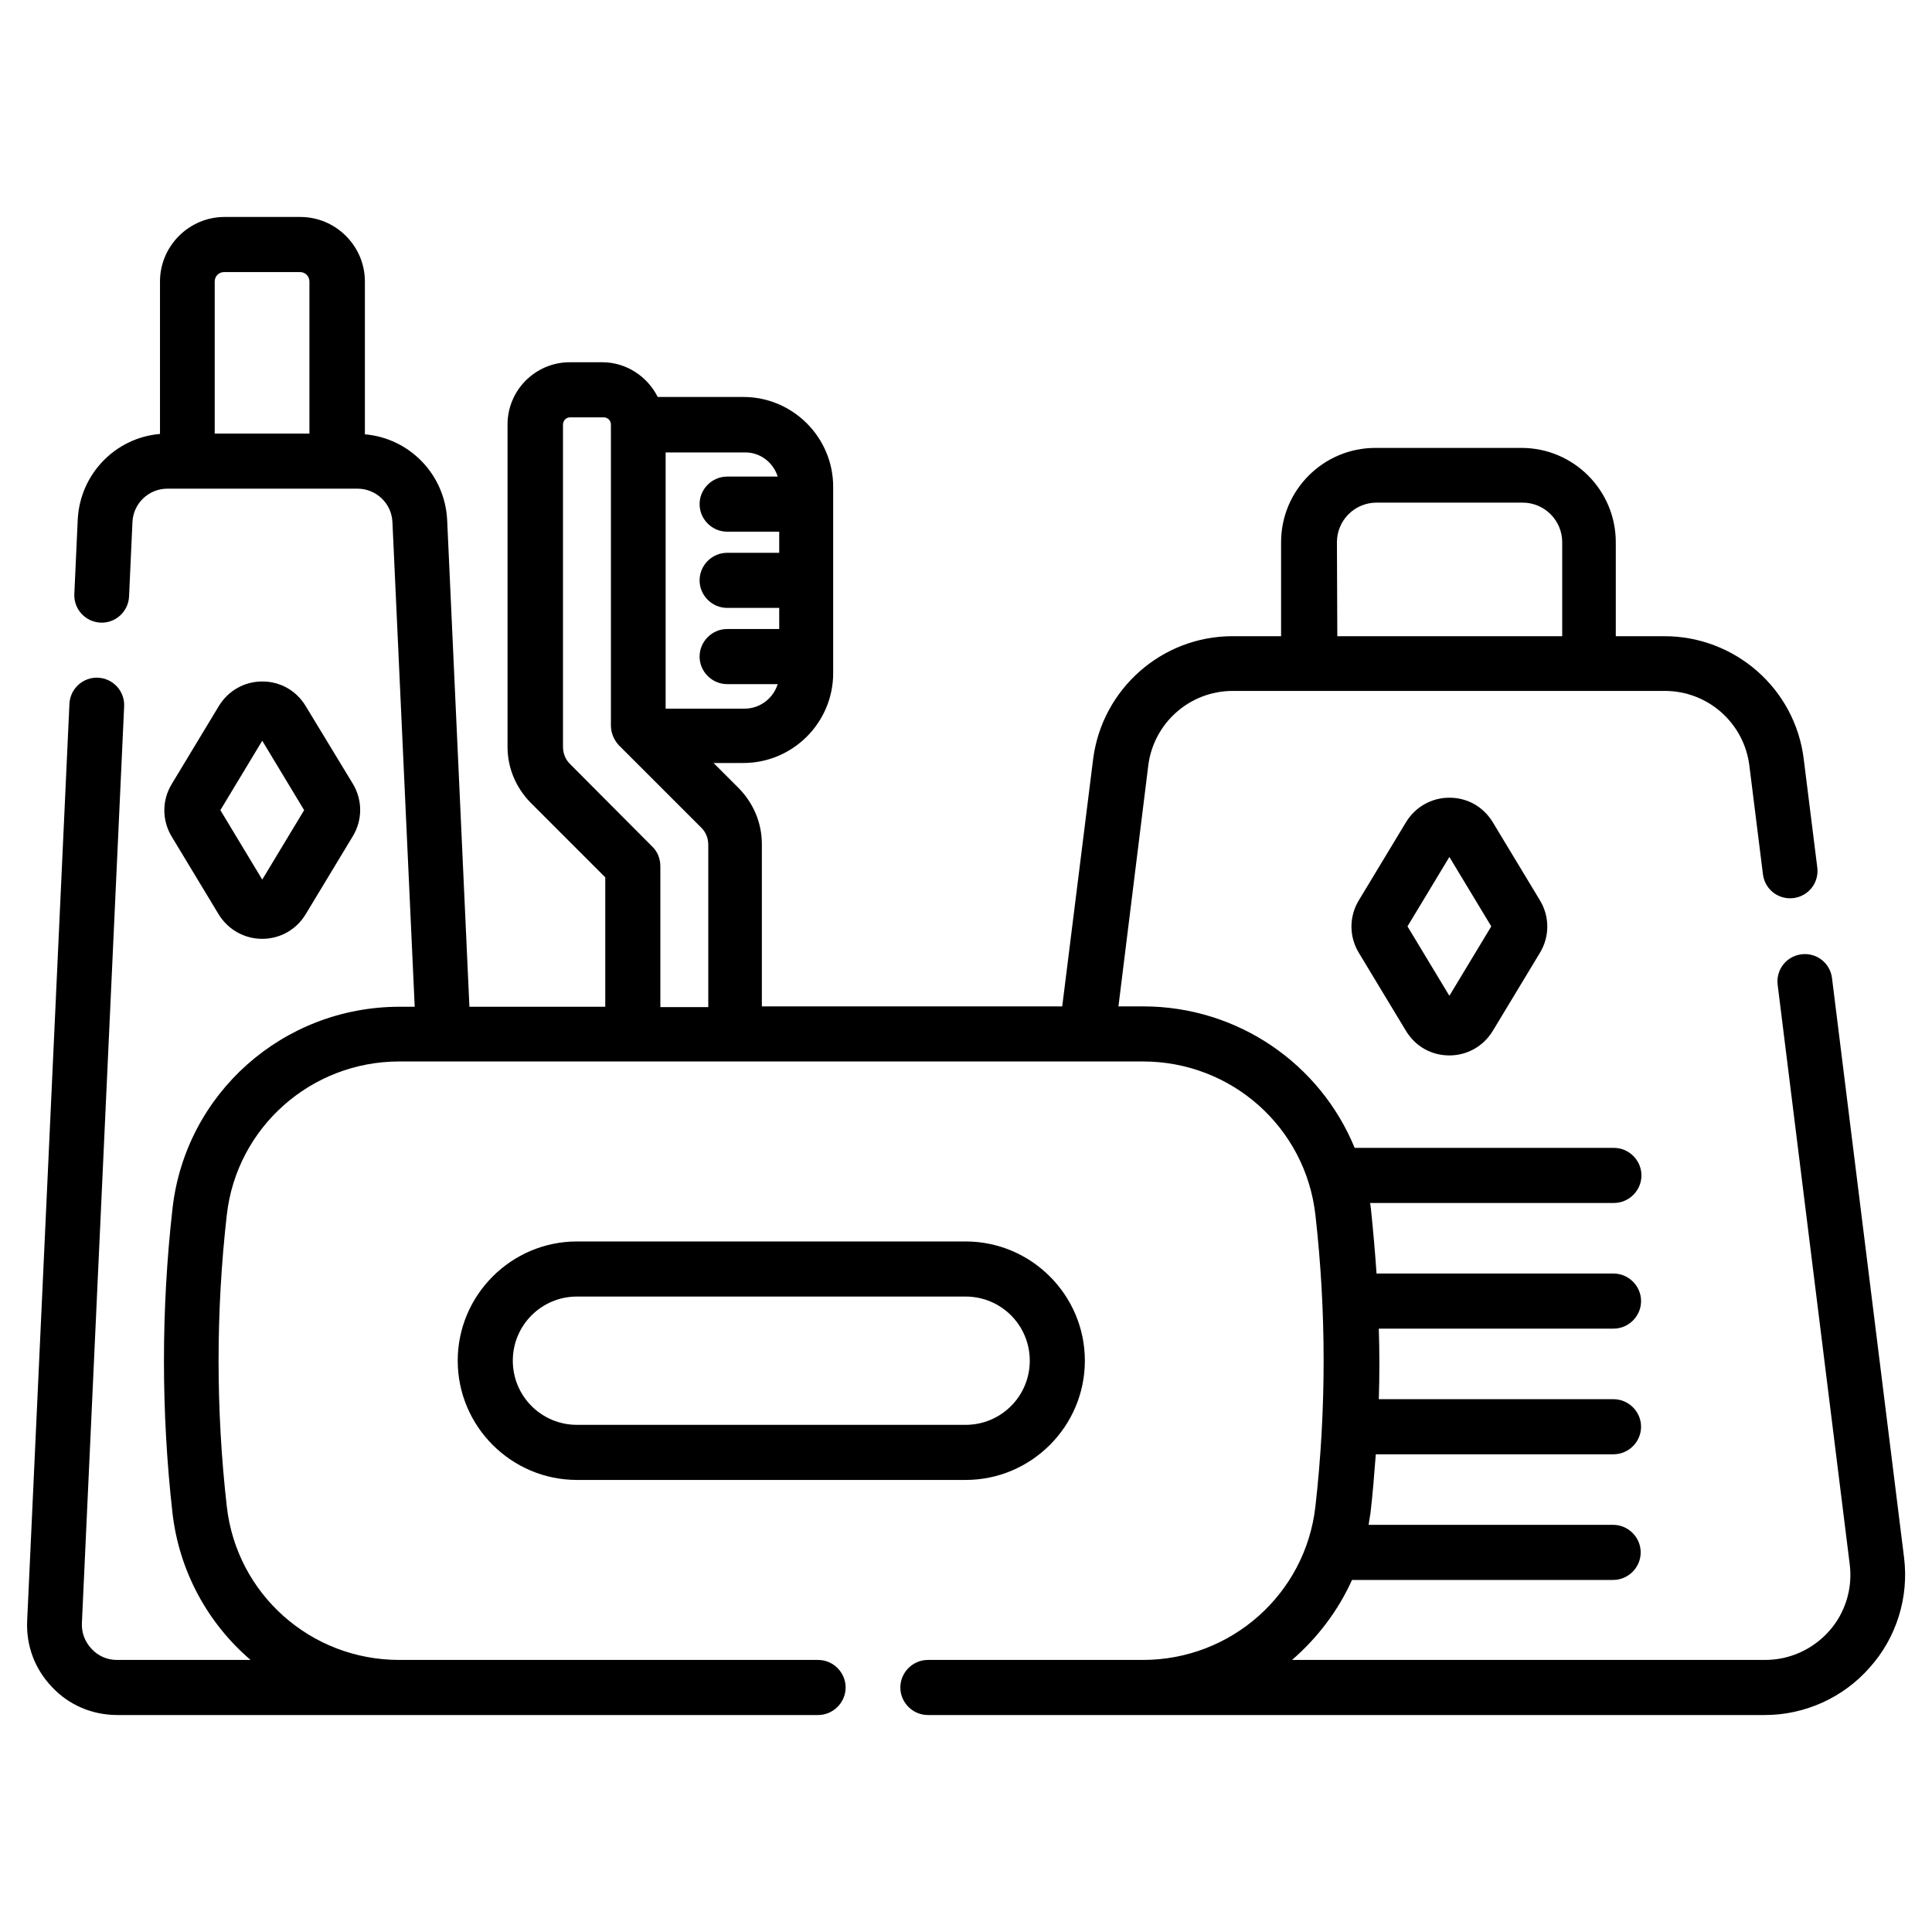
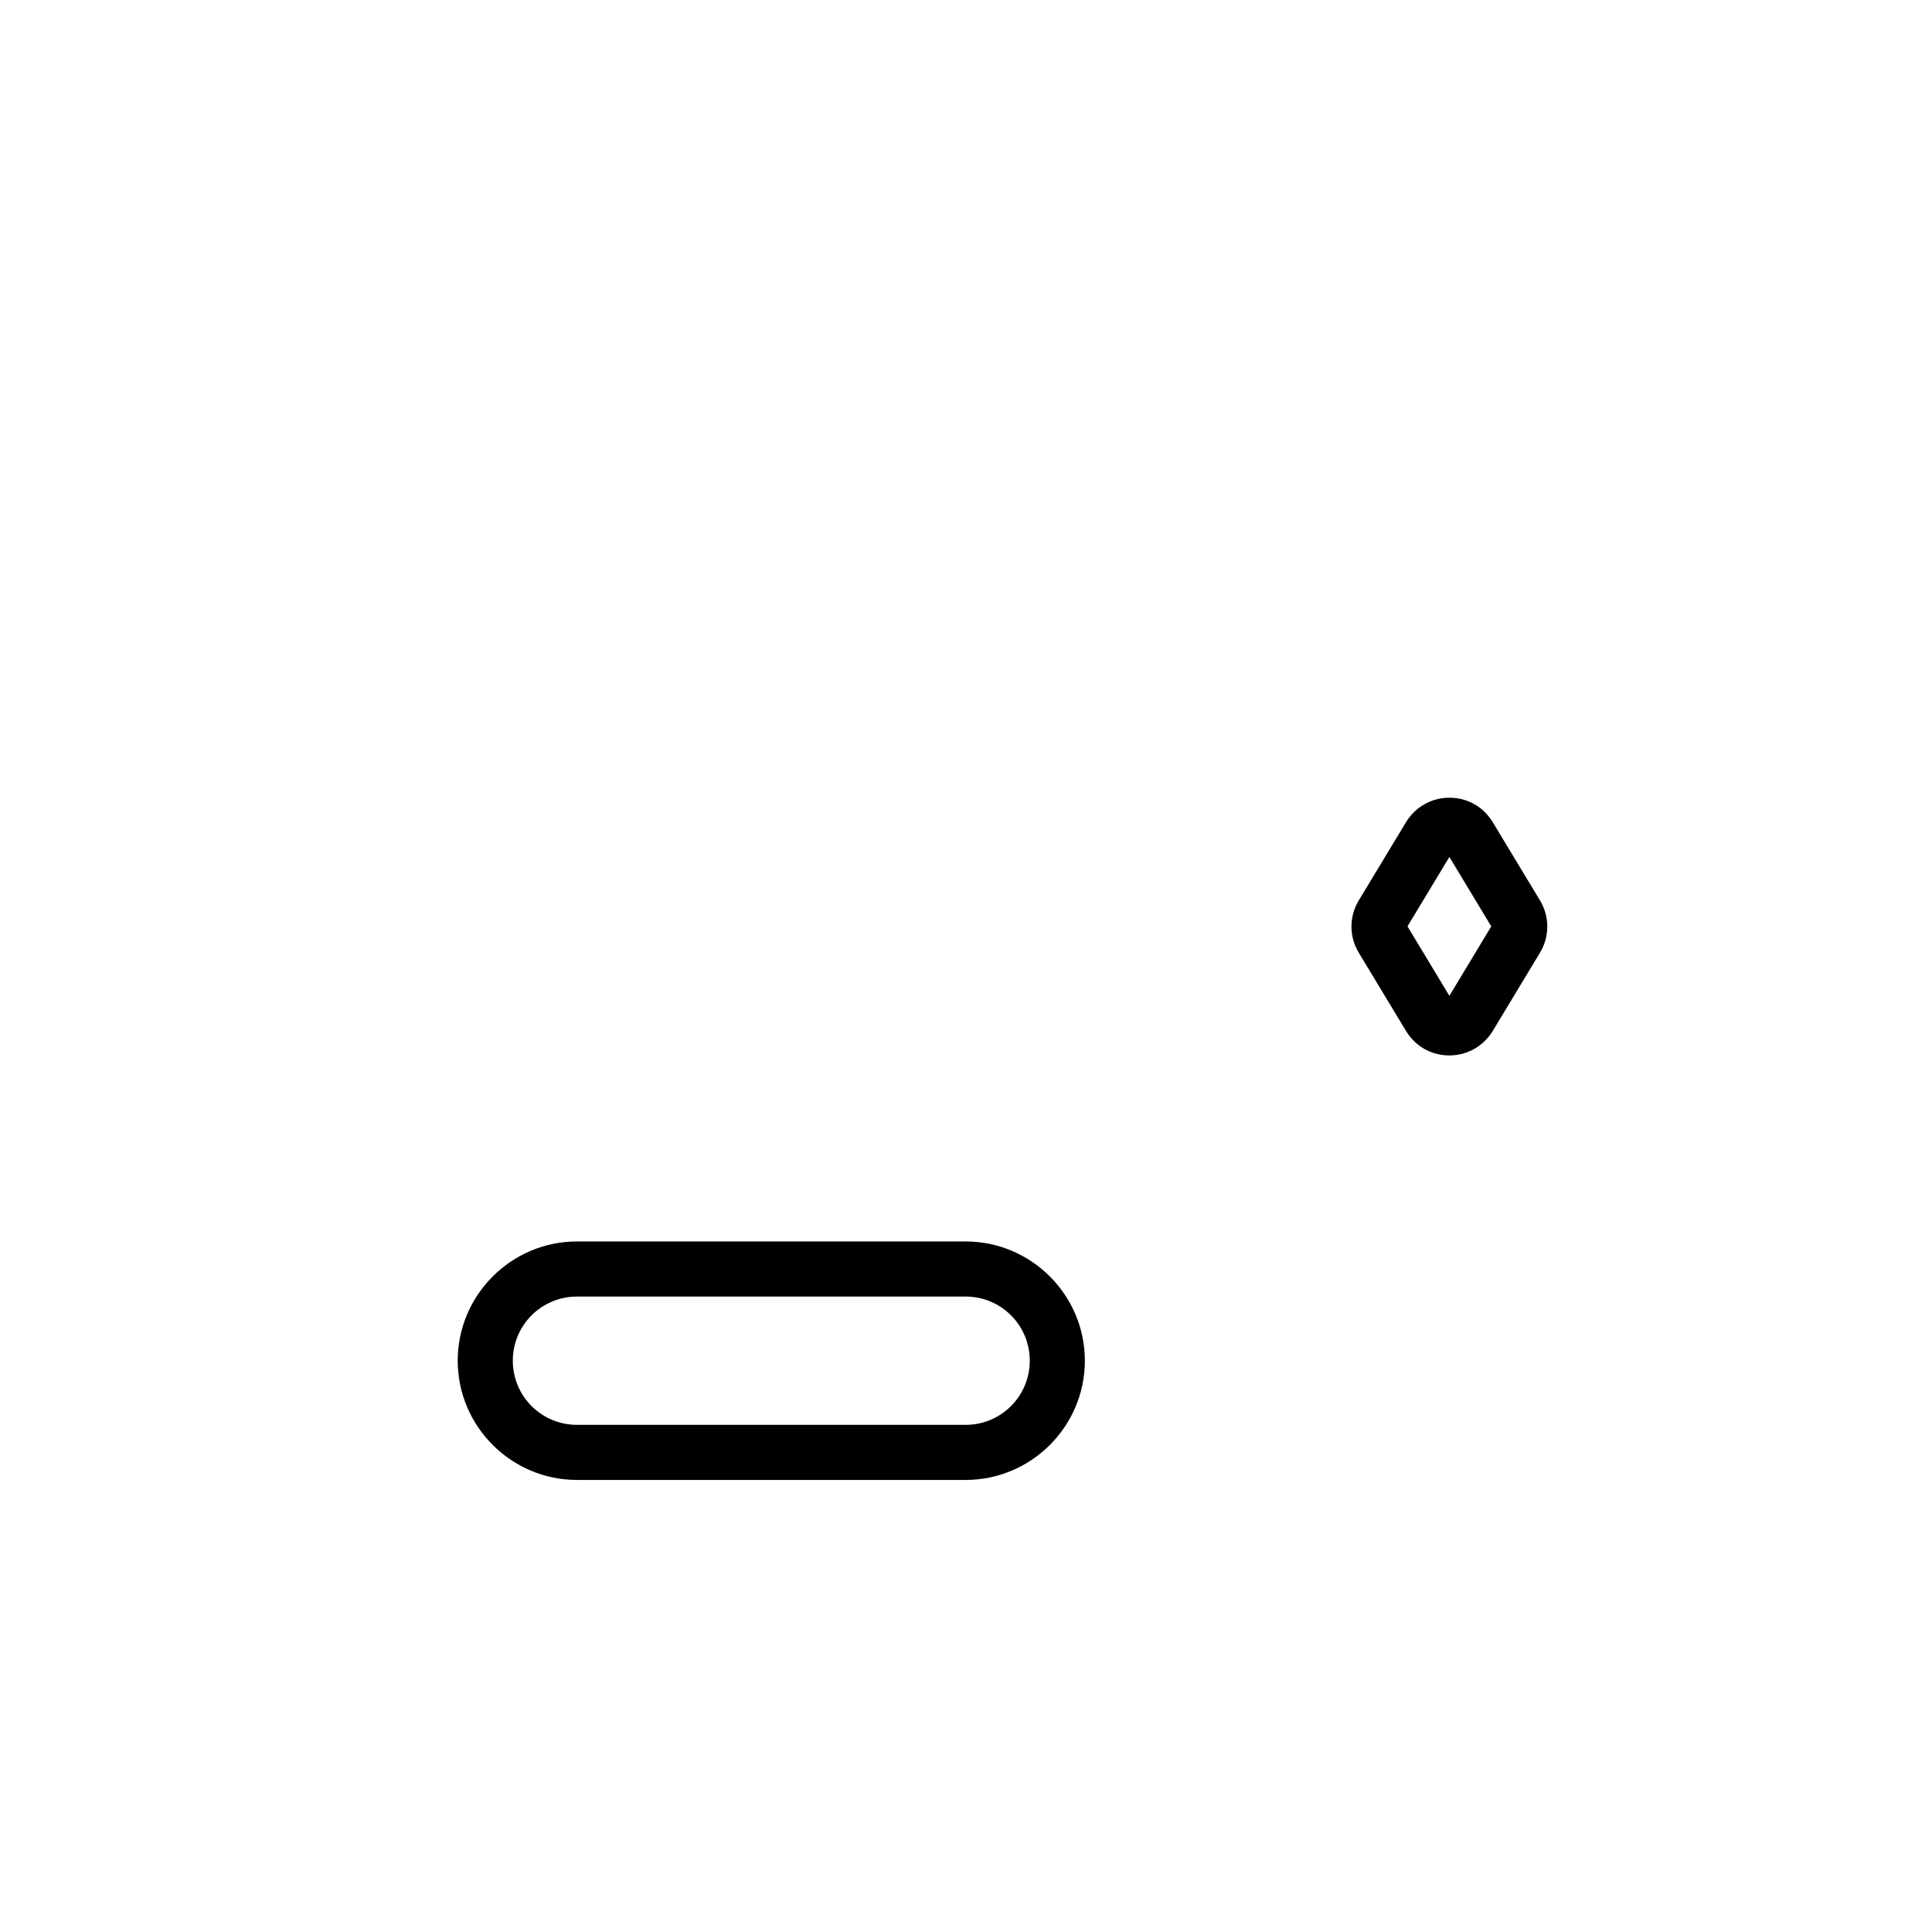
<svg xmlns="http://www.w3.org/2000/svg" version="1.1" id="Capa_1" x="0px" y="0px" viewBox="0 0 512 512" style="enable-background:new 0 0 512 512;" xml:space="preserve">
  <g>
    <g>
-       <path d="M69.5,248.8c4.7,0,9-2.4,11.5-6.5l12.5-20.7c2.6-4.3,2.6-9.6,0-13.9L81,187.1c-2.5-4.1-6.7-6.5-11.5-6.5l0,0    c-4.7,0-9,2.4-11.5,6.5l-12.5,20.7c-2.6,4.3-2.6,9.6,0,13.9L58,242.4C60.5,246.4,64.8,248.8,69.5,248.8L69.5,248.8z M69.5,196.3    l11.1,18.4l-11.1,18.4l-11.1-18.4L69.5,196.3z" />
      <path d="M395.6,217.9c-2.5-4.1-6.7-6.5-11.5-6.5c-4.7,0-9,2.4-11.5,6.5l-12.5,20.7c-2.6,4.3-2.6,9.6,0,13.9l12.5,20.7    c2.5,4.1,6.7,6.5,11.5,6.5l0,0c4.7,0,9-2.4,11.5-6.5l12.5-20.7c2.6-4.3,2.6-9.6,0-13.9l0,0L395.6,217.9z M384.1,263.9L373,245.5    l11.1-18.4l11.1,18.4L384.1,263.9z" />
      <path d="M287.5,360.6c0-17.4-14.2-31.6-31.6-31.6h-103c-17.4,0-31.6,14.2-31.6,31.6s14.2,31.6,31.6,31.6h103    C273.3,392.2,287.5,378,287.5,360.6L287.5,360.6z M135.9,360.6c0-9.4,7.6-17,17-17h103c9.4,0,17,7.6,17,17s-7.6,17-17,17h-103    C143.5,377.6,135.9,370,135.9,360.6z" />
-       <path d="M504.6,412.8l-19.1-153.6c-0.5-4-4.1-6.8-8.1-6.3s-6.8,4.1-6.3,8.1l19.1,153.6c0.8,6.4-1.2,12.9-5.5,17.7    c-4.3,4.8-10.4,7.6-16.9,7.6H342.4c6.7-5.8,12.2-13,15.9-21.2h69.2c4,0,7.3-3.3,7.3-7.3s-3.3-7.3-7.3-7.3h-64.8    c0.2-1.1,0.3-2.2,0.5-3.2c0.6-5.1,1-10.3,1.4-15.5h63c4,0,7.3-3.3,7.3-7.3s-3.3-7.3-7.3-7.3h-62.2c0.2-6.2,0.2-12.5,0-18.7h62.2    c4,0,7.3-3.3,7.3-7.3s-3.3-7.3-7.3-7.3h-62.8c-0.4-5.7-0.9-11.5-1.5-17.2c-0.1-0.5-0.1-1-0.2-1.5h64.6c4,0,7.3-3.3,7.3-7.3    s-3.3-7.3-7.3-7.3H359c-9.1-22.2-30.9-37.5-56.1-37.5h-6.5l7.9-63.8c1.4-11.3,11-19.8,22.4-19.8h114.5c11.4,0,21,8.5,22.4,19.8    l3.6,28.8c0.5,4,4.1,6.8,8.1,6.3s6.8-4.1,6.3-8.1l-3.6-28.8c-2.3-18.6-18.2-32.5-36.9-32.5h-12.9v-24.9c0-13.8-11.2-25-25-25    h-38.7c-13.8,0-25,11.2-25,25v24.9h-12.9c-18.7,0-34.5,14-36.9,32.5l-8.2,65.6h-79.6v-43c0-5.6-2.2-10.8-6.1-14.8l-6.7-6.7h7.9    c13.1,0,23.8-10.7,23.8-23.8V129c0-13.1-10.7-23.8-23.8-23.8h-22.7c-2.7-5.4-8.3-9.2-14.7-9.2H151c-9.1,0-16.5,7.4-16.5,16.5v85.4    c0,5.6,2.2,10.8,6.1,14.8l19.8,19.8v34.3h-36l-5.9-129c-0.6-12.1-10-21.7-21.8-22.7V74.6c0-9.4-7.7-17.1-17.1-17.1H59.5    c-9.4,0-17.1,7.7-17.1,17.1V115c-11.8,1-21.2,10.6-21.8,22.7l-0.9,19.7c-0.2,4,2.9,7.4,6.9,7.6c4,0.2,7.4-2.9,7.6-6.9l0.9-19.7    c0.2-5,4.3-8.9,9.3-8.9h50.3c5,0,9.1,3.9,9.3,8.9l5.9,128.4h-4c-30.9,0-56.8,23-60.2,53.6c-3,26.7-3,53.8,0,80.5    c1.8,15.7,9.5,29.4,20.7,39H31c-2.6,0-4.9-1-6.7-2.9c-1.8-1.9-2.7-4.3-2.6-6.8l11.2-243c0.2-4-2.9-7.4-6.9-7.6    c-4-0.2-7.4,2.9-7.6,6.9l-11.2,243c-0.3,6.6,2,12.8,6.6,17.6c4.5,4.8,10.7,7.4,17.3,7.4h185.7c4,0,7.3-3.3,7.3-7.3    s-3.3-7.3-7.3-7.3h-111c-23.5,0-43.1-17.5-45.7-40.7c-2.9-25.6-2.9-51.6,0-77.2c2.6-23.2,22.3-40.7,45.7-40.7h197.1    c23.5,0,43.1,17.5,45.7,40.7c2.9,25.6,2.9,51.6,0,77.2c-2.6,23.2-22.3,40.7-45.7,40.7h-57c-4,0-7.3,3.3-7.3,7.3s3.3,7.3,7.3,7.3    h221.8c10.6,0,20.8-4.6,27.8-12.6C502.6,434,505.9,423.3,504.6,412.8L504.6,412.8z M354.3,143.7c0-5.8,4.7-10.5,10.5-10.5h38.7    c5.8,0,10.5,4.7,10.5,10.5v24.9h-59.6L354.3,143.7L354.3,143.7z M56.9,114.9V74.6c0-1.4,1.1-2.5,2.5-2.5h20.1    c1.4,0,2.5,1.1,2.5,2.5v40.3C82,114.9,56.9,114.9,56.9,114.9z M206.1,126.3h-13.4c-4,0-7.3,3.3-7.3,7.3s3.3,7.3,7.3,7.3h13.8v5.6    h-13.8c-4,0-7.3,3.3-7.3,7.3s3.3,7.3,7.3,7.3h13.8v5.6h-13.8c-4,0-7.3,3.3-7.3,7.3s3.3,7.3,7.3,7.3h13.4c-1.2,3.8-4.7,6.5-8.8,6.5    h-20.9v-67.9h20.9C201.4,119.8,204.9,122.5,206.1,126.3z M172.8,224.3L151,202.4c-1.2-1.2-1.8-2.8-1.8-4.5v-85.4    c0-1,0.8-1.9,1.9-1.9h8.9c1,0,1.9,0.8,1.9,1.9v79.8c0,1.9,0.8,3.8,2.1,5.2l21.9,21.9c1.2,1.2,1.8,2.8,1.8,4.5v43H175v-37.3    C175,227.5,174.2,225.6,172.8,224.3L172.8,224.3z" />
    </g>
  </g>
</svg>